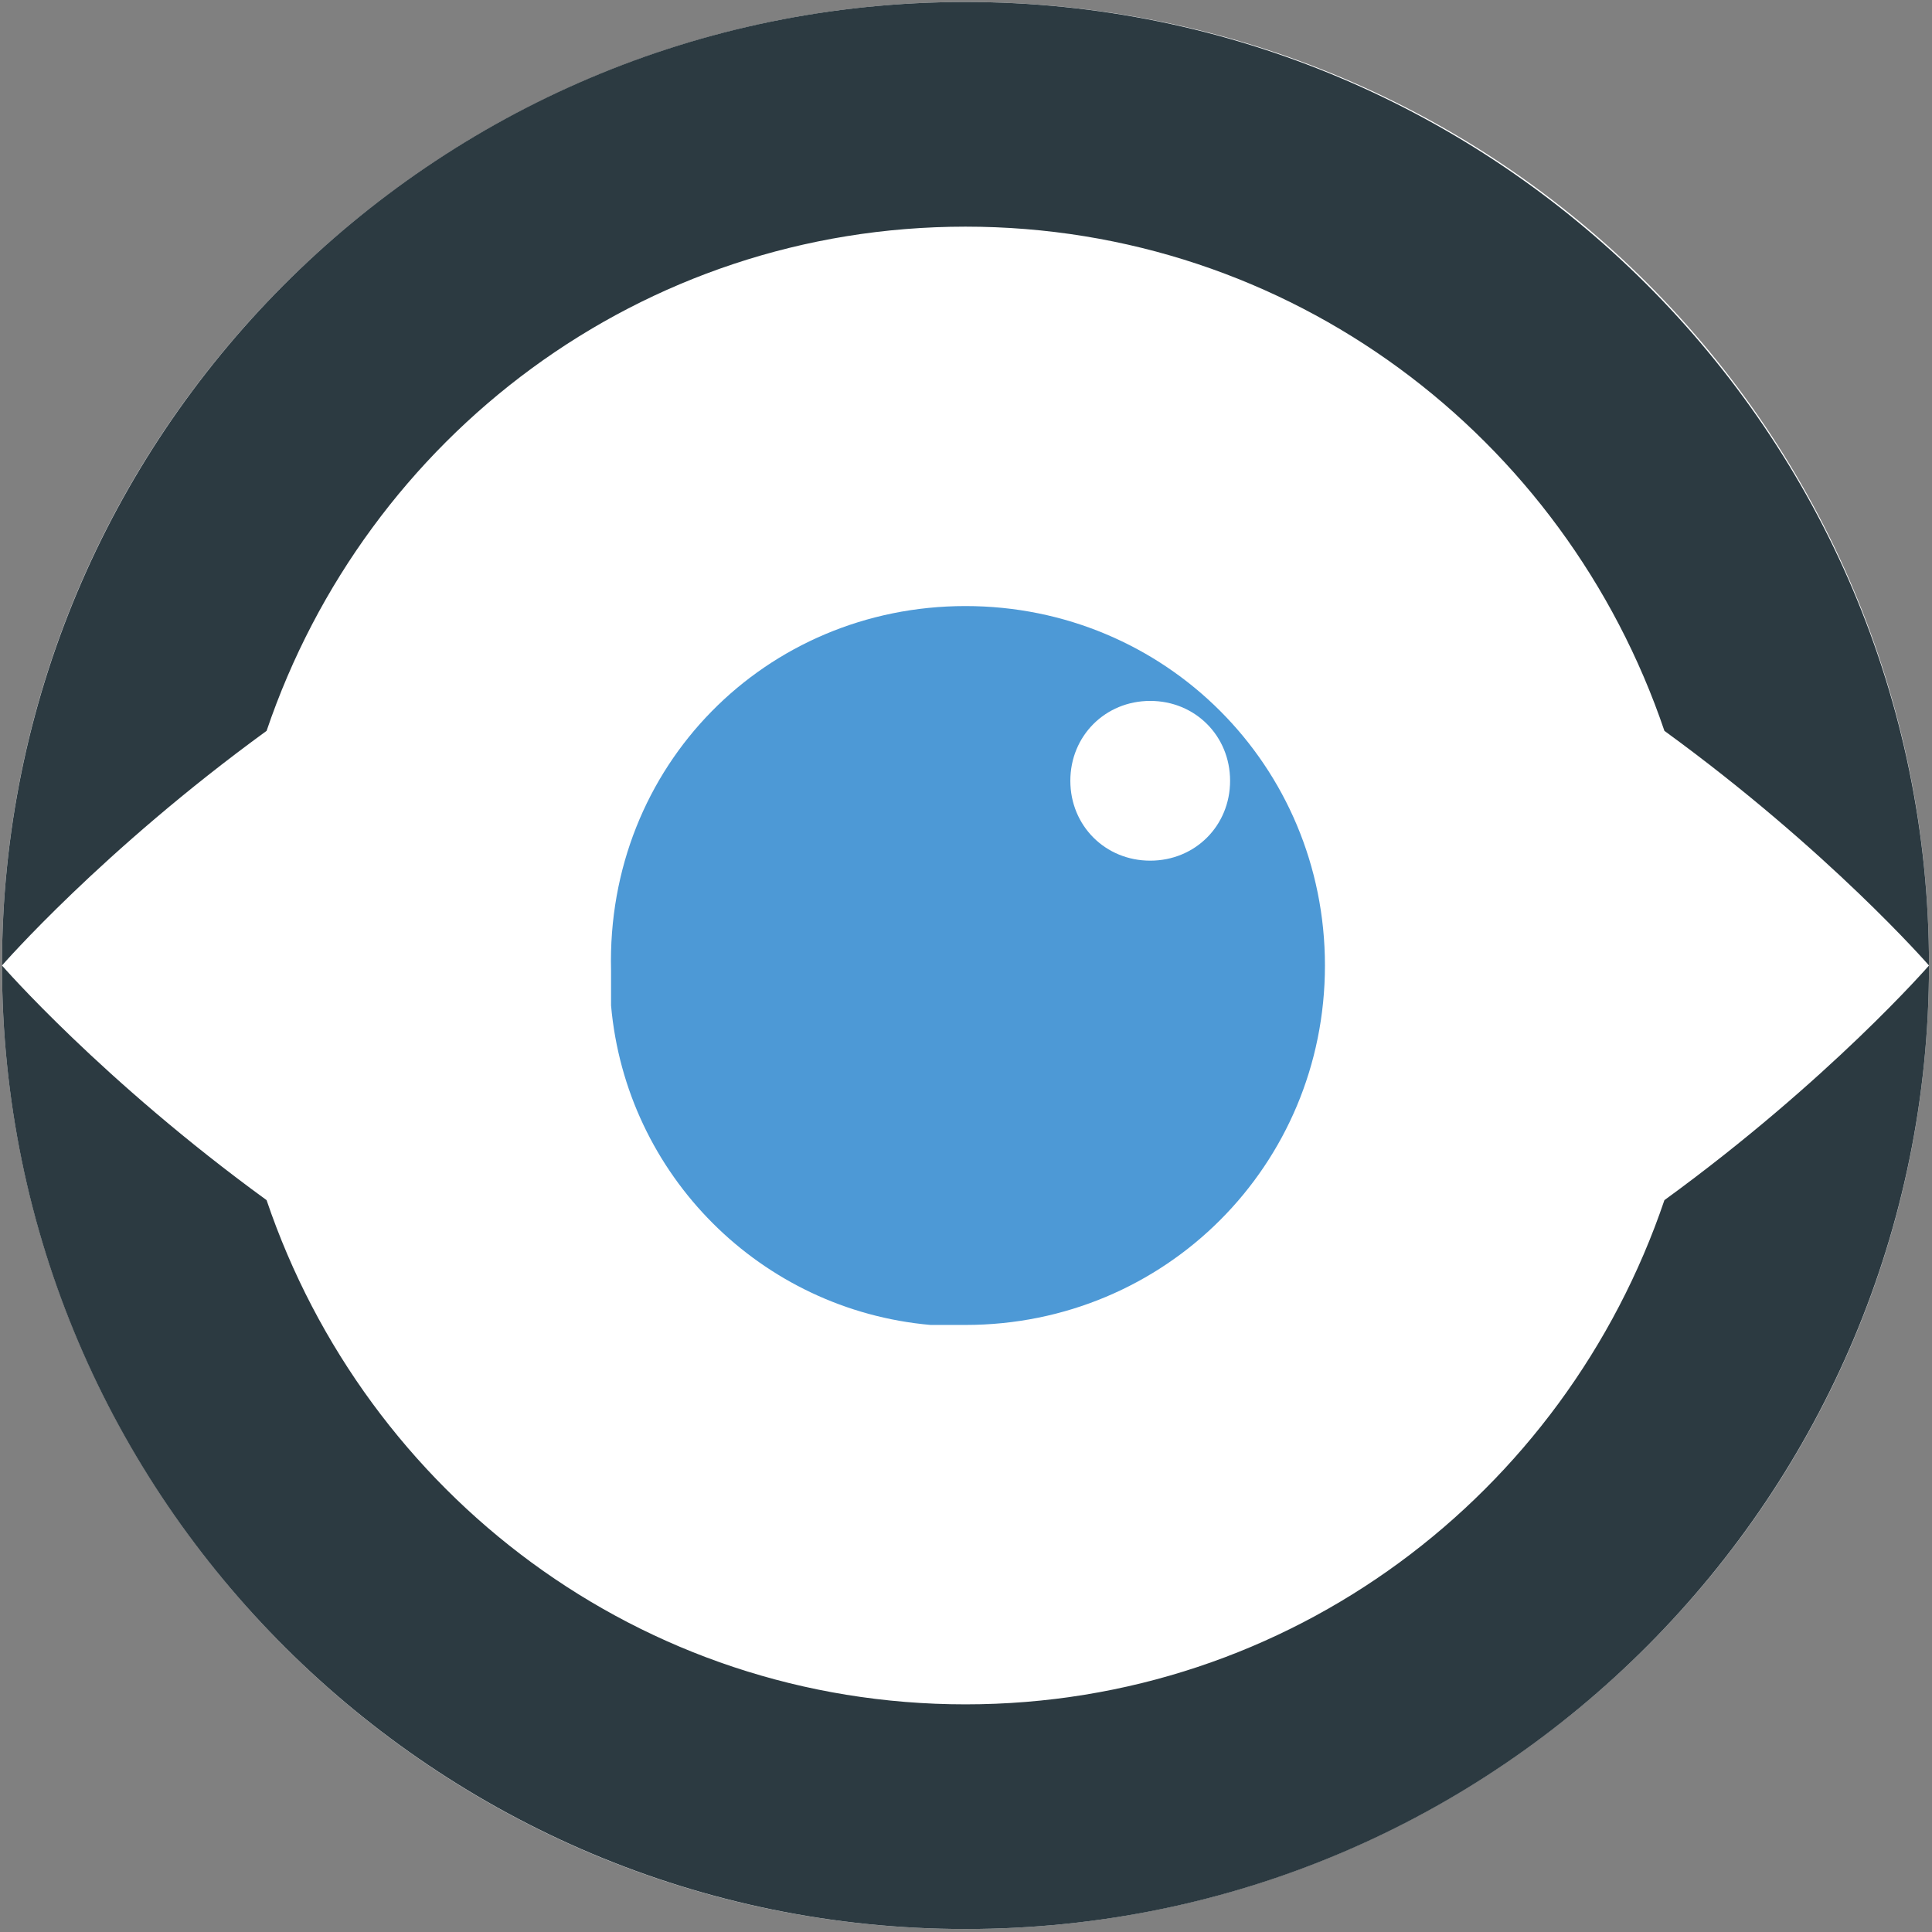
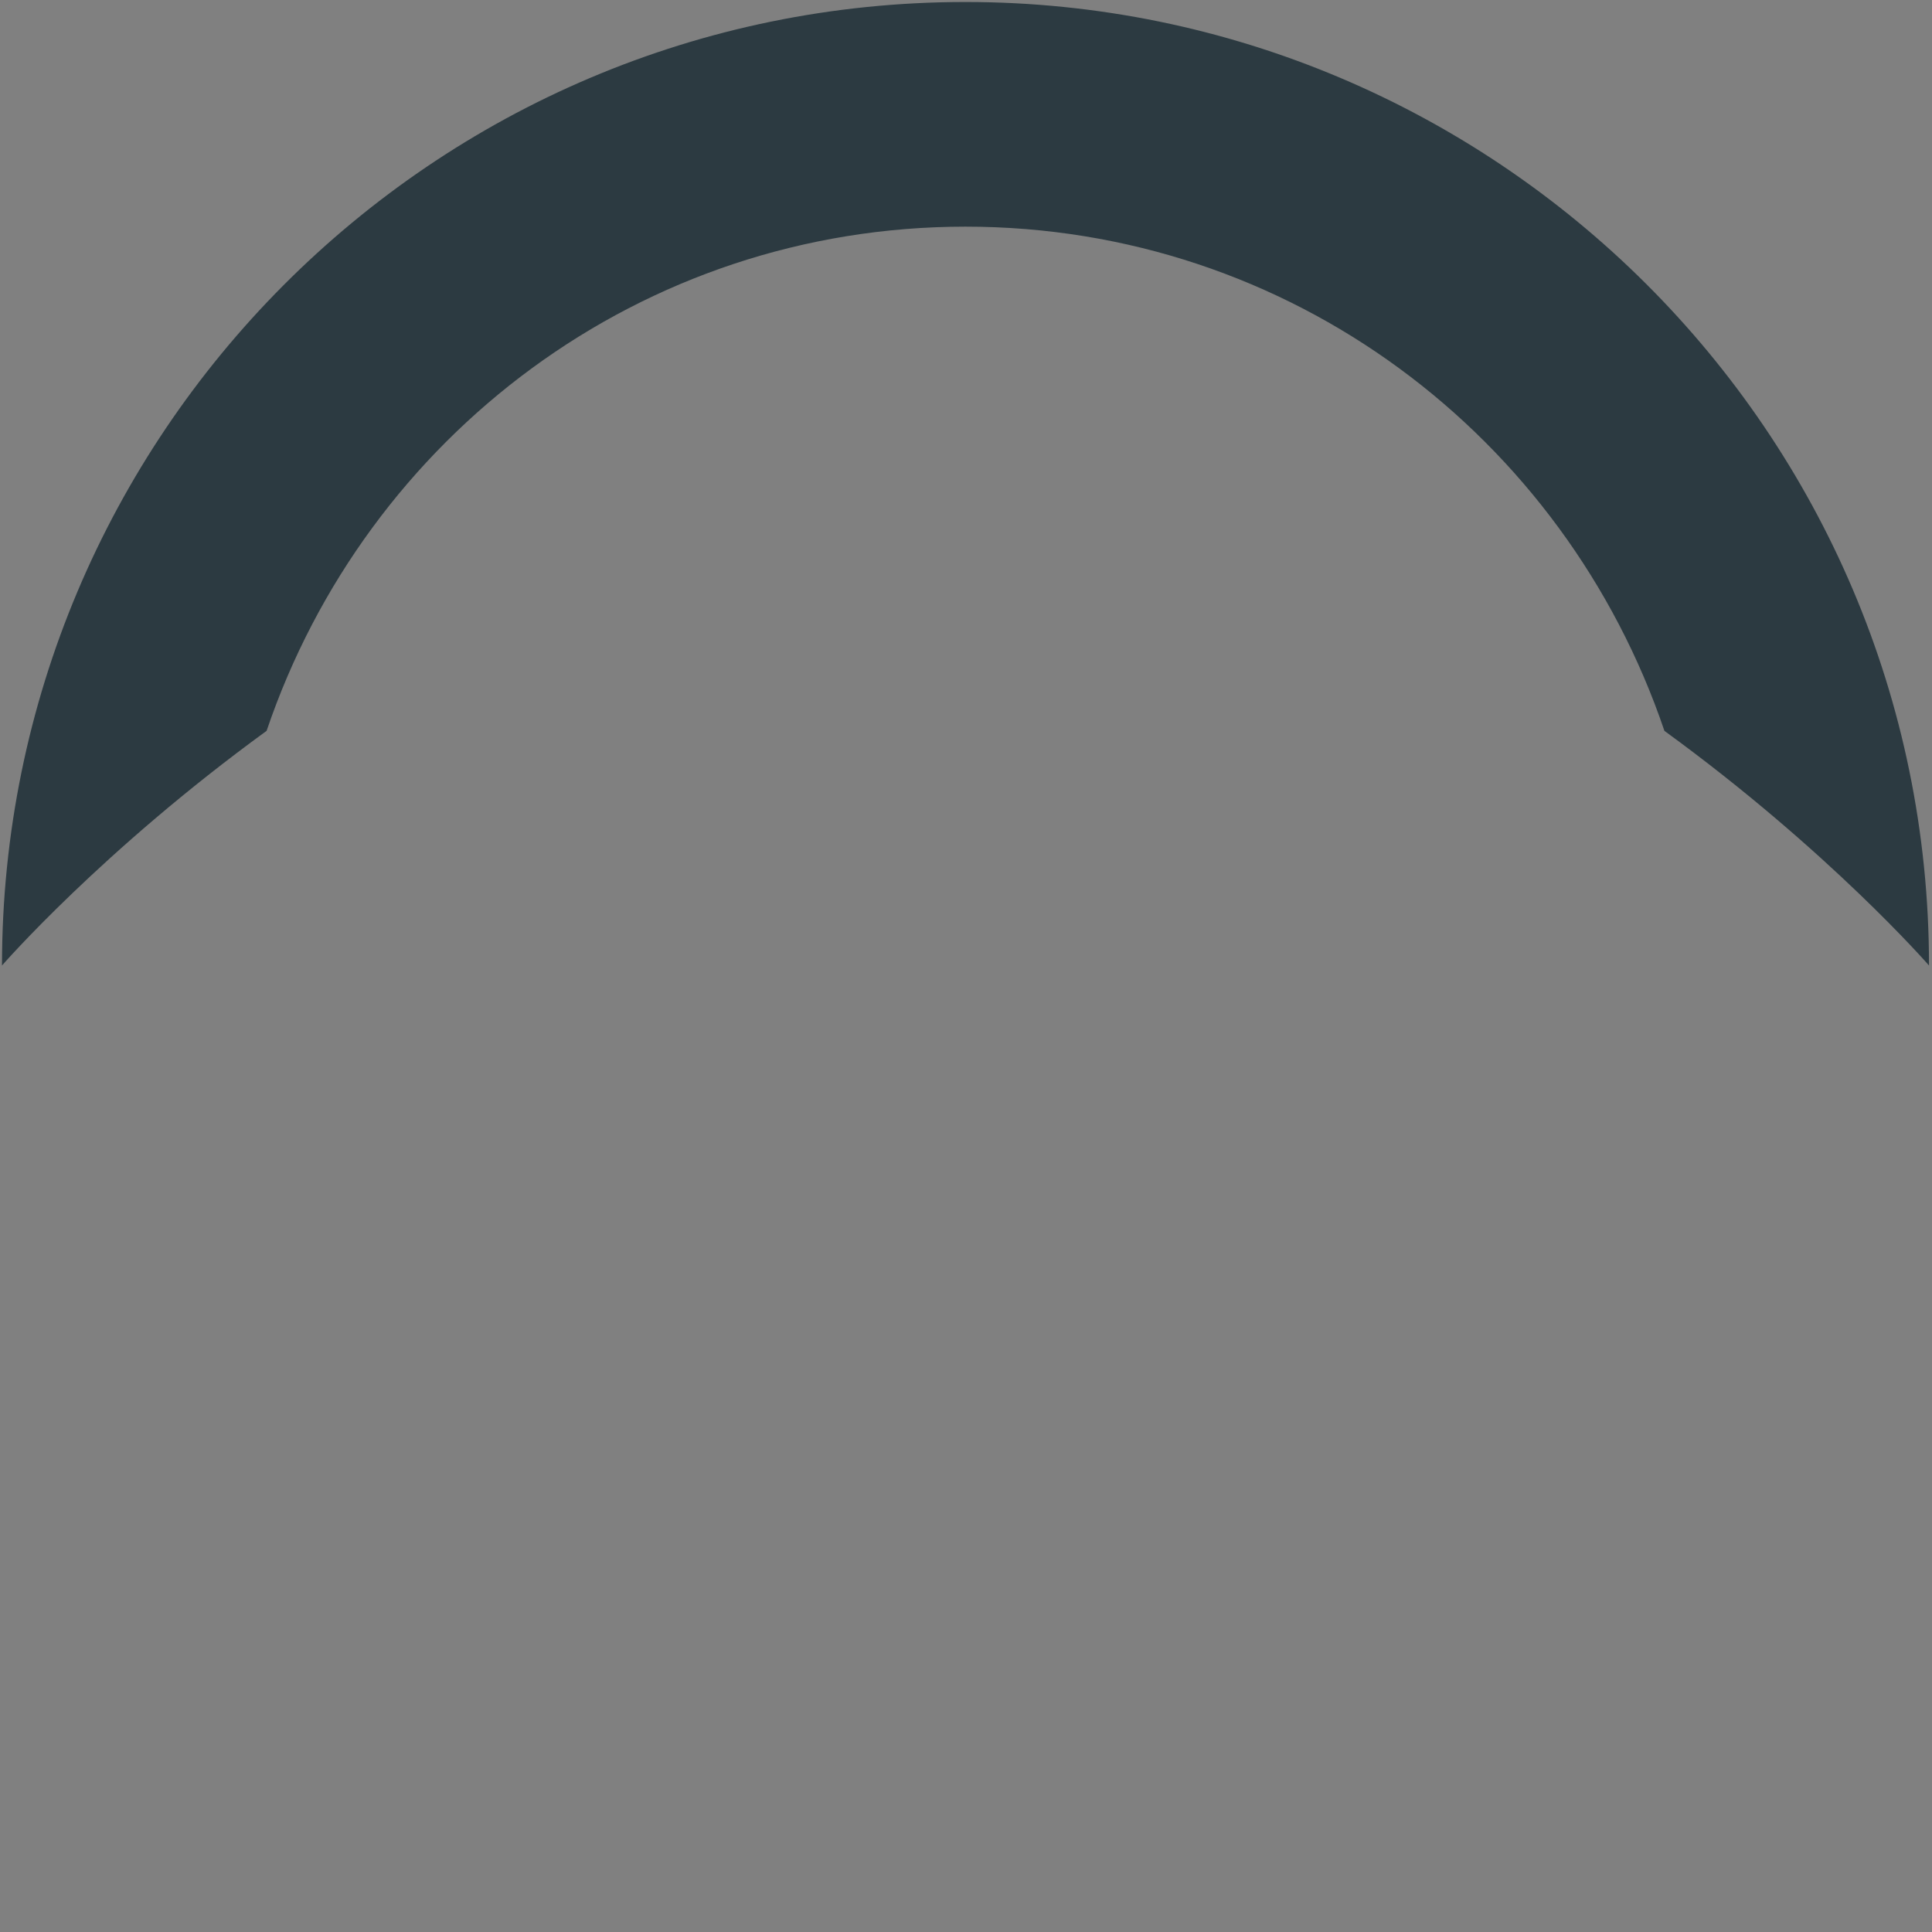
<svg xmlns="http://www.w3.org/2000/svg" xmlns:xlink="http://www.w3.org/1999/xlink" version="1.1" id="Layer_1" x="0px" y="0px" viewBox="0 0 38.7 38.7" style="enable-background:new 0 0 38.7 38.7;" xml:space="preserve">
  <rect x="0" y="0" width="38.7" height="38.7" fill="#808080" stroke="none" />
  <style type="text/css">
	.st0{fill:#FFFFFF;}
	.st1{fill:#2C3A41;}
	.st2{fill:#4D99D6;}
</style>
  <symbol id="EXP360_x5F_Side-Symbol" viewBox="-19.3 -19.3 38.7 38.7">
    <g>
-       <path class="st0" d="M19.3,0c0-10.7-8.7-19.3-19.3-19.3c-10.7,0-19.3,8.7-19.3,19.3c0,10.7,8.7,19.3,19.3,19.3    C10.7,19.3,19.3,10.7,19.3,0z" />
-     </g>
+       </g>
    <g>
-       <path class="st1" d="M14-4.7c-2-5.9-7.5-10.1-14-10.1c-6.5,0-12,4.2-14,10.1C-17.3-2.3-19.3,0-19.3,0c0-10.7,8.7-19.3,19.3-19.3    c10.7,0,19.3,8.7,19.3,19.3C19.3,0,17.3-2.3,14-4.7z" />
      <path class="st1" d="M-14,4.7c2,5.9,7.5,10.1,14,10.1c6.5,0,12-4.2,14-10.1C17.3,2.3,19.3,0,19.3,0c0,10.7-8.7,19.3-19.3,19.3    c-10.7,0-19.3-8.7-19.3-19.3C-19.3,0-17.3,2.3-14,4.7z" />
    </g>
-     <path class="st2" d="M7.2,0C7.2-4,4-7.2,0-7.2c0,0-0.1,0-0.1,0c-0.1,0-0.2,0-0.3,0c-0.1,0-0.2,0-0.3,0c-3.4,0.3-6.1,3-6.4,6.4   c0,0.1,0,0.2,0,0.3c0,0.1,0,0.2,0,0.3c0,0,0,0.1,0,0.1C-7.2,4-4,7.2,0,7.2S7.2,4,7.2,0z" />
-     <path class="st0" d="M5.3,3.7c0-0.9-0.7-1.6-1.6-1.6S2.1,2.8,2.1,3.7s0.7,1.6,1.6,1.6S5.3,4.6,5.3,3.7z" />
  </symbol>
  <g id="Punkt">
    <use xlink:href="#EXP360_x5F_Side-Symbol" width="38.7" height="38.7" id="XMLID_1_" x="-19.3" y="-19.3" transform="matrix(1 0 0 -1 19.34 19.34)" style="overflow:visible;" />
  </g>
</svg>